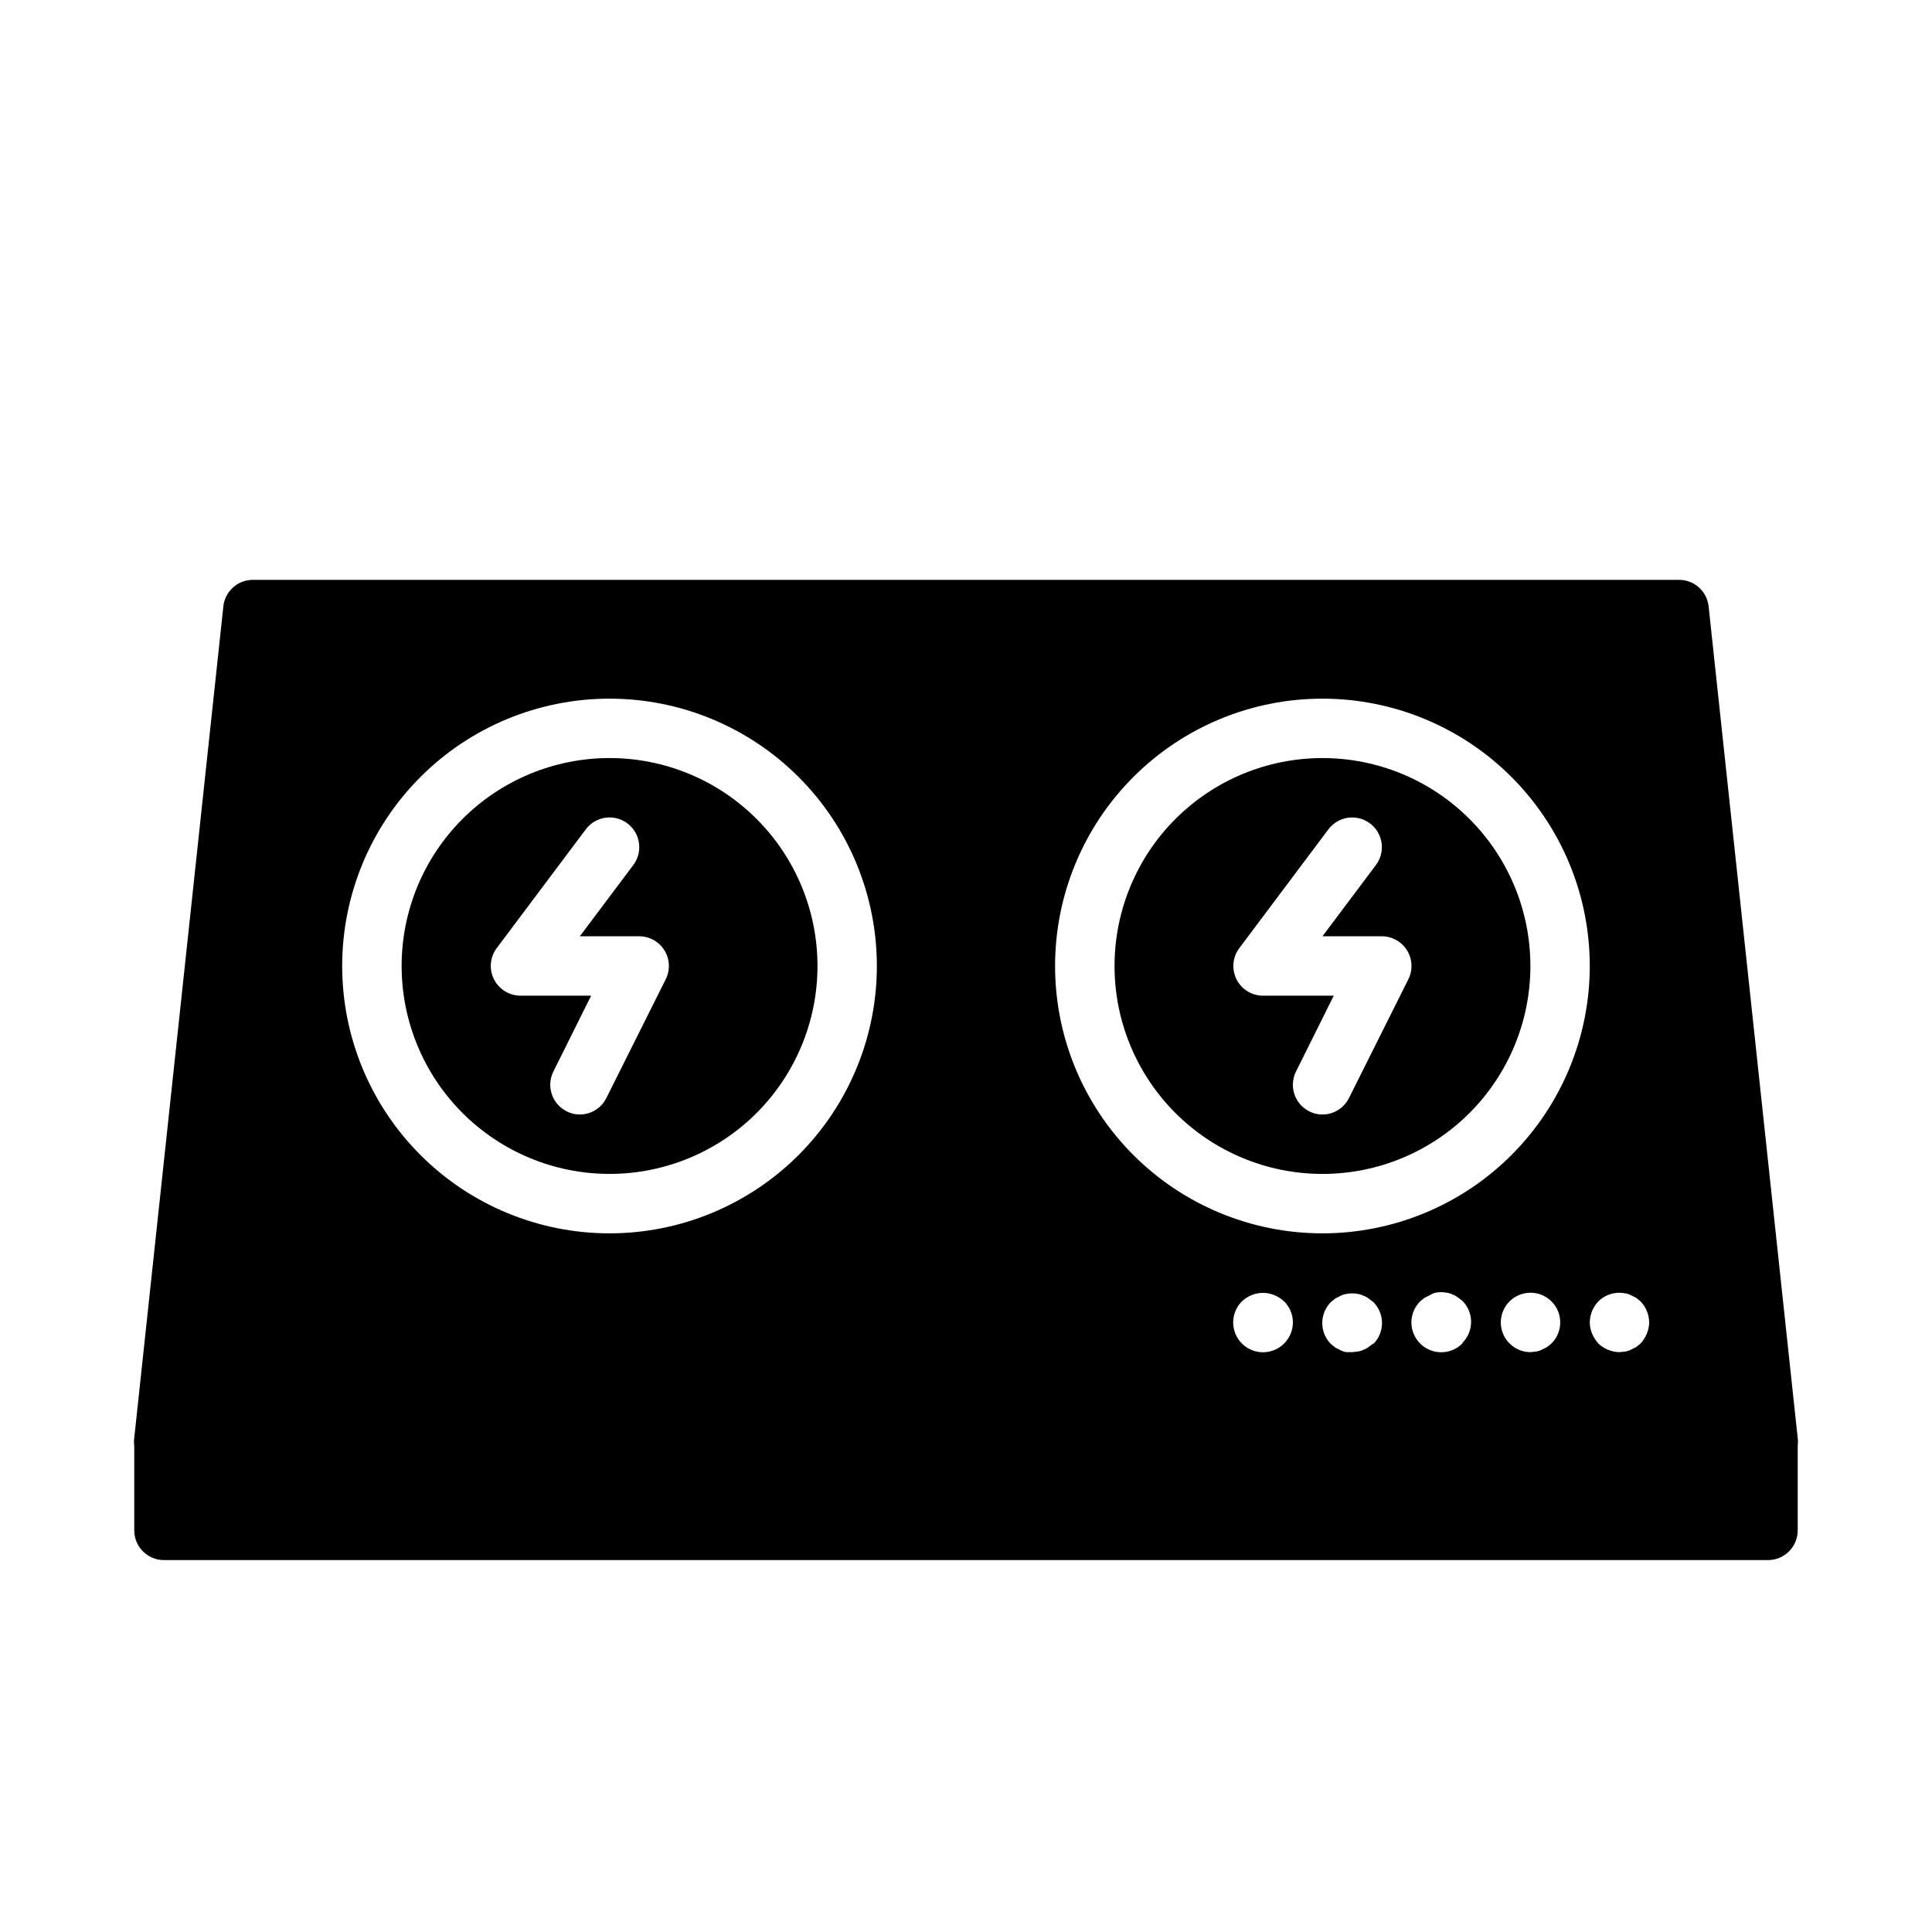
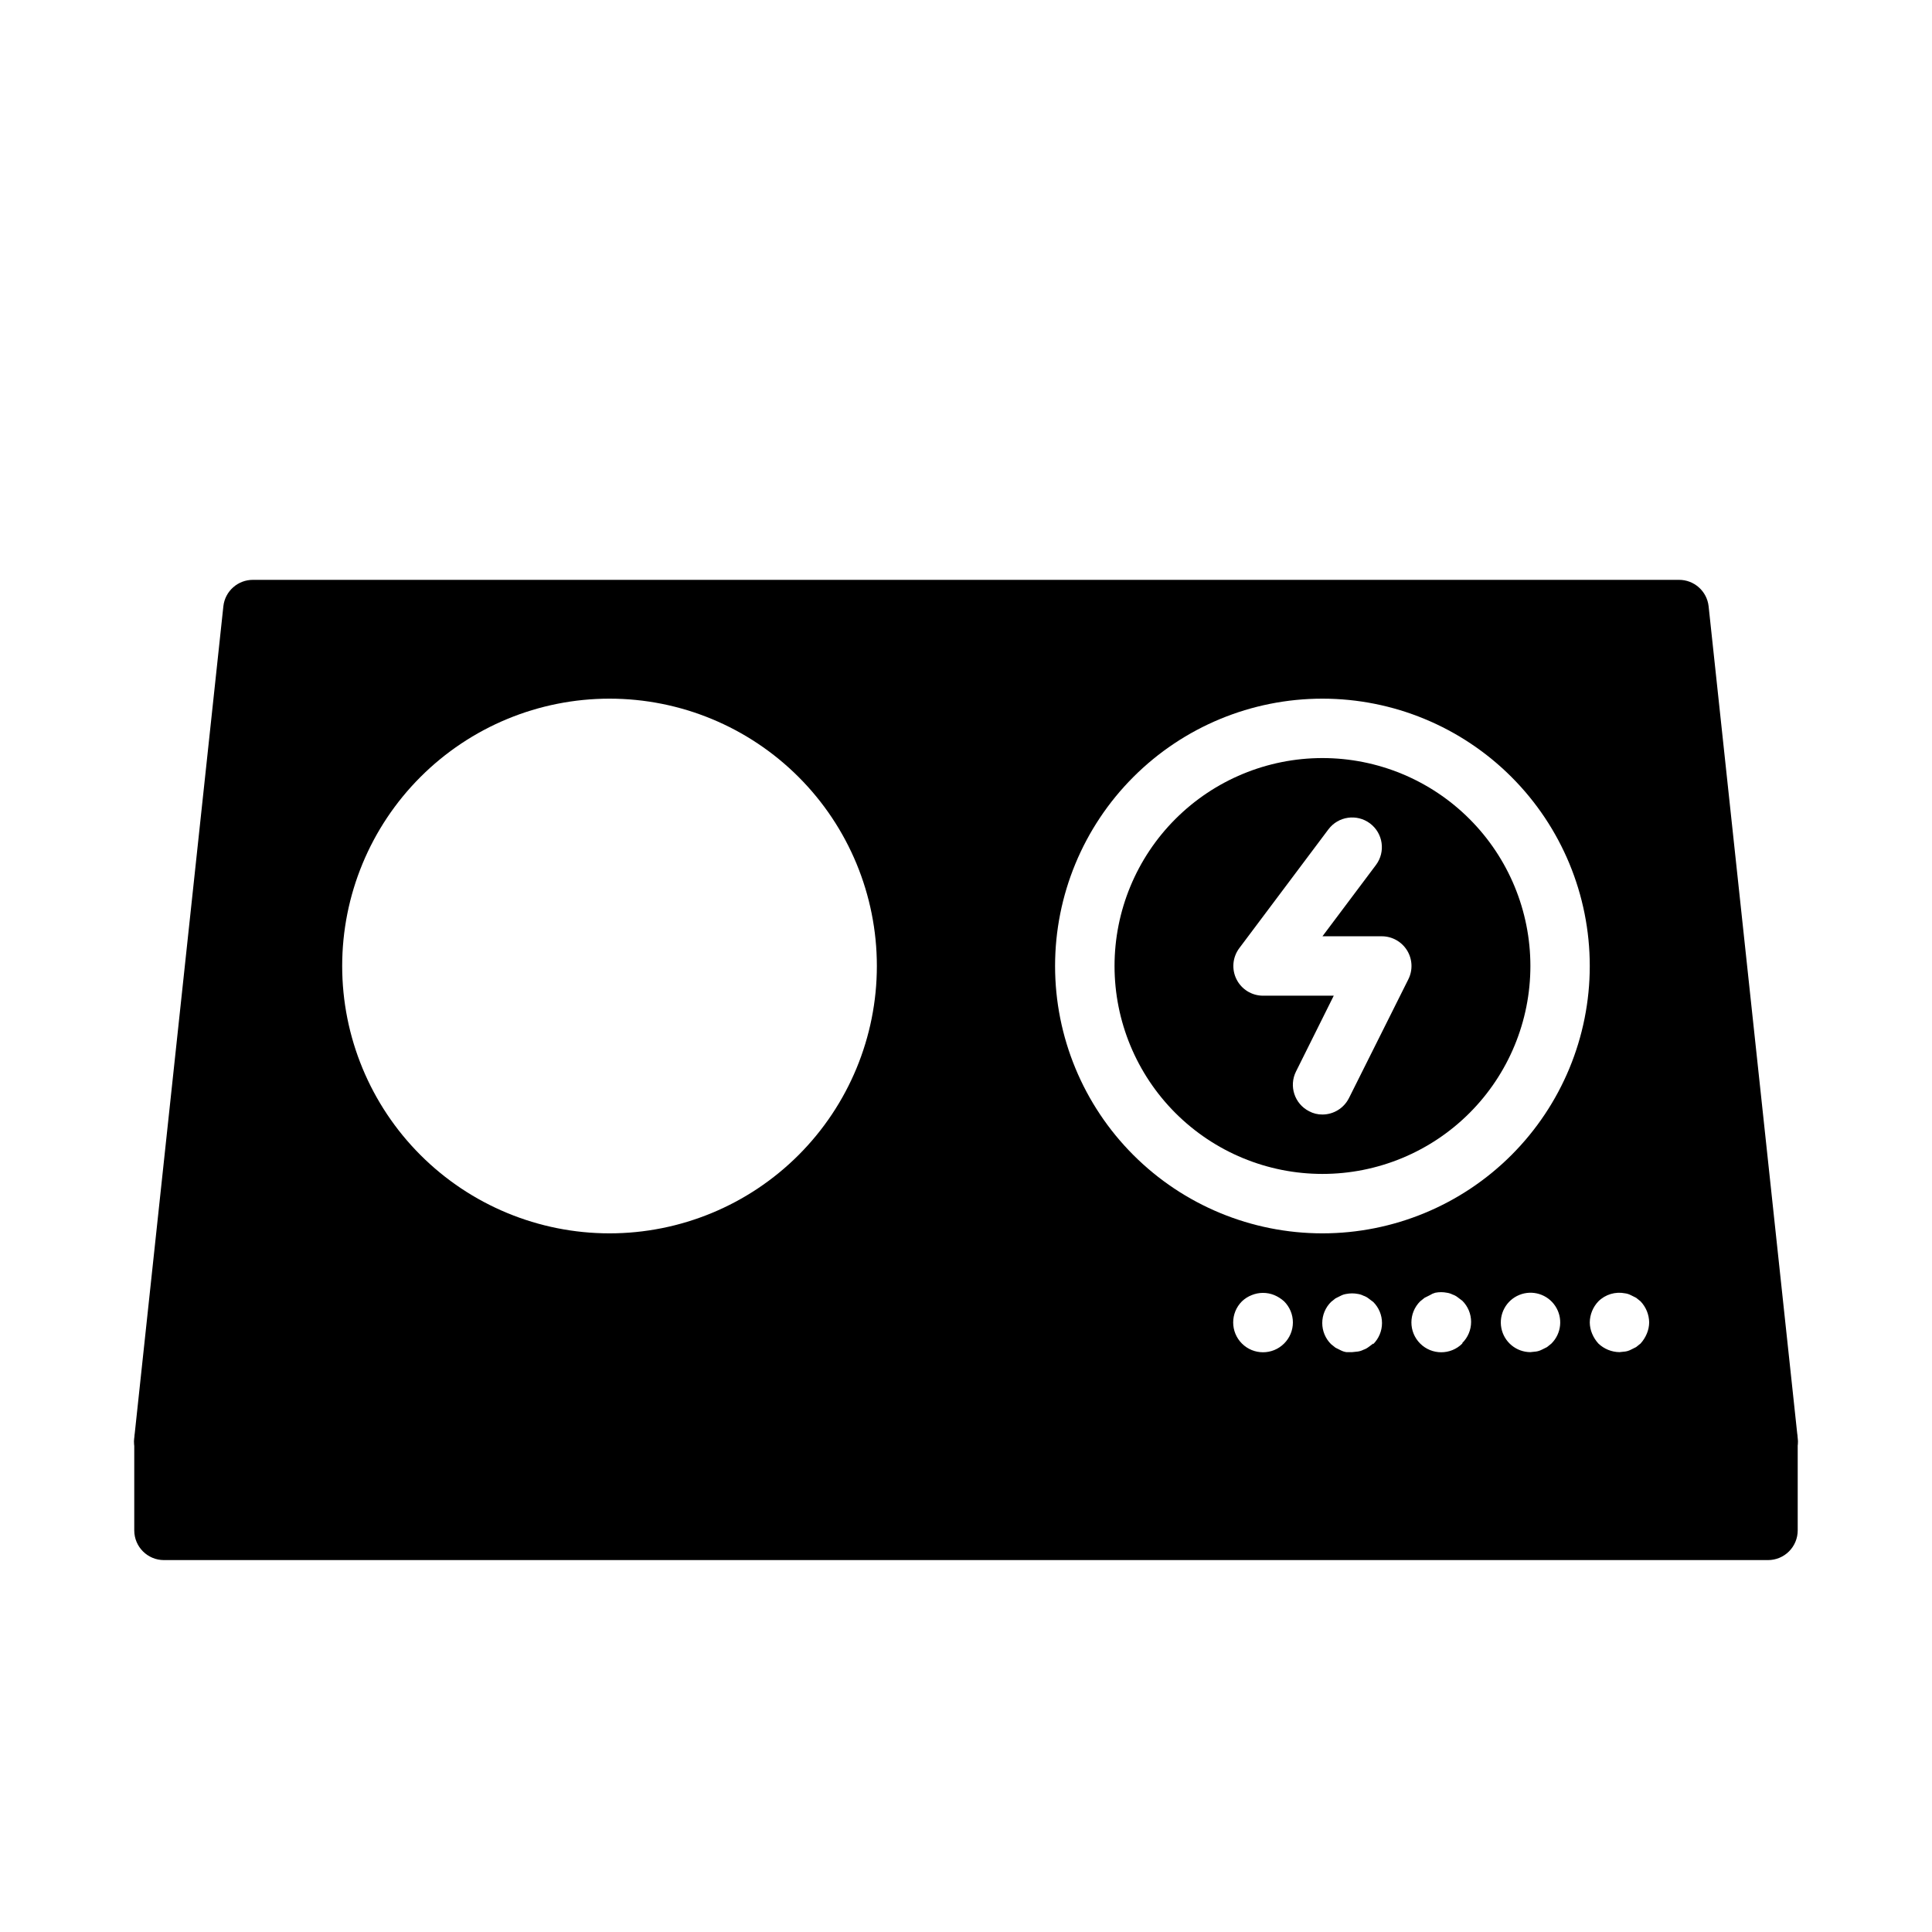
<svg xmlns="http://www.w3.org/2000/svg" fill="#000000" width="800px" height="800px" version="1.1" viewBox="144 144 512 512">
  <g>
    <path d="m612.54 557.44h-425.09c-4.348 0-7.871-3.523-7.871-7.871v-23.617c0-4.348 3.523-7.871 7.871-7.871h425.09c2.09 0 4.09 0.832 5.566 2.305 1.477 1.477 2.305 3.481 2.305 5.566v23.617c0 2.09-0.828 4.09-2.305 5.566-1.477 1.477-3.477 2.305-5.566 2.305z" />
    <path d="m549.57 400c0-14.617-5.805-28.633-16.141-38.965-10.332-10.336-24.348-16.141-38.965-16.141-14.613 0-28.629 5.805-38.961 16.141-10.336 10.332-16.141 24.348-16.141 38.965 0 14.613 5.805 28.629 16.141 38.965 10.332 10.332 24.348 16.137 38.961 16.137 14.617 0 28.633-5.805 38.965-16.137 10.336-10.336 16.141-24.352 16.141-38.965zm-58.648 38.496 0.004-0.004c-3.859-1.965-5.41-6.676-3.465-10.547l9.996-20.074h-18.734c-2.981 0-5.707-1.684-7.039-4.352-1.336-2.668-1.047-5.859 0.742-8.246l23.617-31.488v0.004c2.606-3.481 7.539-4.184 11.02-1.578 3.477 2.609 4.184 7.543 1.574 11.023l-14.172 18.891h15.746c2.727 0.008 5.258 1.43 6.684 3.754 1.43 2.328 1.551 5.227 0.324 7.66l-15.742 31.488h-0.004c-1.332 2.648-4.043 4.324-7.008 4.332-1.234 0.016-2.453-0.285-3.539-0.867z" />
-     <path d="m305.54 344.89c-14.617 0-28.633 5.805-38.965 16.141-10.336 10.332-16.141 24.348-16.141 38.965 0 14.613 5.805 28.629 16.141 38.965 10.332 10.332 24.348 16.137 38.965 16.137 14.613 0 28.629-5.805 38.965-16.137 10.332-10.336 16.137-24.352 16.137-38.965 0-14.617-5.805-28.633-16.137-38.965-10.336-10.336-24.352-16.141-38.965-16.141zm14.879 58.648-15.742 31.488-0.004-0.004c-1.332 2.648-4.043 4.324-7.004 4.332-1.238 0.016-2.457-0.285-3.543-0.867-3.859-1.965-5.41-6.676-3.465-10.547l9.996-20.074h-18.734c-2.965-0.008-5.672-1.684-7.008-4.332-1.352-2.664-1.078-5.867 0.711-8.266l23.617-31.488v0.004c2.606-3.481 7.543-4.184 11.02-1.578 3.477 2.609 4.184 7.543 1.574 11.023l-14.168 18.891h15.742c2.727 0.008 5.258 1.43 6.684 3.754 1.43 2.328 1.551 5.227 0.324 7.66z" />
-     <path d="m596.8 304.67c-0.445-4.008-3.844-7.031-7.875-7.004h-377.86c-4.031-0.027-7.43 2.996-7.871 7.004l-23.617 220.42c-0.246 2.231 0.473 4.465 1.977 6.133 1.504 1.672 3.648 2.617 5.894 2.606h425.09c2.246 0.012 4.394-0.934 5.898-2.606 1.504-1.668 2.223-3.902 1.973-6.133zm-291.27 166.18c-18.793 0-36.812-7.465-50.098-20.75-13.289-13.289-20.75-31.309-20.75-50.098 0-18.793 7.461-36.812 20.75-50.098 13.285-13.289 31.305-20.754 50.098-20.754 18.789 0 36.809 7.465 50.098 20.754 13.285 13.285 20.75 31.305 20.75 50.098 0 18.789-7.465 36.809-20.75 50.098-13.289 13.285-31.309 20.75-50.098 20.75zm118.08-70.848h-0.004c0-18.793 7.465-36.812 20.754-50.098 13.285-13.289 31.305-20.754 50.094-20.754 18.793 0 36.812 7.465 50.098 20.754 13.289 13.285 20.754 31.305 20.754 50.098 0 18.789-7.465 36.809-20.754 50.098-13.285 13.285-31.305 20.75-50.098 20.75-18.789 0-36.809-7.465-50.094-20.75-13.289-13.289-20.754-31.309-20.754-50.098zm60.691 100.05v-0.004c-3.086 3.09-8.094 3.09-11.18 0-3.086-3.086-3.086-8.09 0-11.176 0.75-0.719 1.633-1.281 2.598-1.656 1.918-0.785 4.066-0.785 5.984 0 0.953 0.402 1.832 0.961 2.598 1.656 1.488 1.477 2.328 3.488 2.328 5.586 0 2.102-0.84 4.113-2.328 5.59zm23.617 0-1.258 0.945-0.004-0.004c-0.402 0.312-0.855 0.551-1.336 0.707-0.469 0.242-0.977 0.402-1.496 0.473l-1.496 0.16h-1.496c-0.523-0.074-1.027-0.234-1.496-0.473l-1.418-0.707-1.18-0.945c-1.492-1.48-2.328-3.492-2.328-5.59 0-2.102 0.836-4.113 2.328-5.59l1.18-0.945 1.418-0.707c0.469-0.242 0.973-0.398 1.496-0.473 0.988-0.191 2.004-0.191 2.992 0 0.52 0.074 1.027 0.23 1.496 0.473 0.48 0.156 0.934 0.395 1.336 0.707l1.258 0.945h0.004c1.488 1.477 2.328 3.488 2.328 5.59 0 2.098-0.84 4.109-2.328 5.59zm23.617 0-0.004-0.004c-3.086 3.09-8.09 3.09-11.176 0-3.09-3.086-3.09-8.09 0-11.176l1.18-0.945 1.418-0.707v-0.004c0.438-0.281 0.914-0.492 1.414-0.629 1.016-0.199 2.059-0.199 3.07 0 0.523 0.074 1.027 0.234 1.496 0.473 0.484 0.156 0.938 0.398 1.34 0.711l1.258 0.945v-0.004c1.492 1.48 2.328 3.492 2.328 5.59 0 2.102-0.836 4.113-2.328 5.59zm23.617 0-1.18 0.945-1.418 0.707-0.004-0.004c-0.469 0.242-0.973 0.402-1.496 0.473l-1.496 0.16c-3.754-0.023-6.969-2.691-7.684-6.379-0.711-3.688 1.277-7.363 4.754-8.781 3.477-1.422 7.469-0.188 9.539 2.941 2.074 3.133 1.645 7.289-1.02 9.934zm25.27-2.598-0.004-0.004c-0.398 0.953-0.957 1.832-1.652 2.598l-1.18 0.945-1.418 0.707c-0.469 0.242-0.977 0.402-1.496 0.473l-1.496 0.16c-2.086-0.031-4.082-0.844-5.59-2.285-0.695-0.766-1.254-1.645-1.652-2.598-0.402-0.945-0.617-1.961-0.629-2.992 0.027-2.082 0.844-4.078 2.281-5.586 1.859-1.844 4.516-2.641 7.086-2.125 0.52 0.07 1.027 0.23 1.496 0.469l1.418 0.707 1.18 0.945v0.004c1.438 1.508 2.254 3.504 2.281 5.586-0.012 1.031-0.227 2.047-0.629 2.992z" />
+     <path d="m596.8 304.67c-0.445-4.008-3.844-7.031-7.875-7.004h-377.86c-4.031-0.027-7.43 2.996-7.871 7.004l-23.617 220.42c-0.246 2.231 0.473 4.465 1.977 6.133 1.504 1.672 3.648 2.617 5.894 2.606h425.09c2.246 0.012 4.394-0.934 5.898-2.606 1.504-1.668 2.223-3.902 1.973-6.133zm-291.27 166.18c-18.793 0-36.812-7.465-50.098-20.75-13.289-13.289-20.75-31.309-20.75-50.098 0-18.793 7.461-36.812 20.75-50.098 13.285-13.289 31.305-20.754 50.098-20.754 18.789 0 36.809 7.465 50.098 20.754 13.285 13.285 20.75 31.305 20.75 50.098 0 18.789-7.465 36.809-20.75 50.098-13.289 13.285-31.309 20.75-50.098 20.75zm118.08-70.848h-0.004c0-18.793 7.465-36.812 20.754-50.098 13.285-13.289 31.305-20.754 50.094-20.754 18.793 0 36.812 7.465 50.098 20.754 13.289 13.285 20.754 31.305 20.754 50.098 0 18.789-7.465 36.809-20.754 50.098-13.285 13.285-31.305 20.75-50.098 20.75-18.789 0-36.809-7.465-50.094-20.75-13.289-13.289-20.754-31.309-20.754-50.098zm60.691 100.05v-0.004c-3.086 3.09-8.094 3.09-11.18 0-3.086-3.086-3.086-8.09 0-11.176 0.75-0.719 1.633-1.281 2.598-1.656 1.918-0.785 4.066-0.785 5.984 0 0.953 0.402 1.832 0.961 2.598 1.656 1.488 1.477 2.328 3.488 2.328 5.586 0 2.102-0.84 4.113-2.328 5.59zm23.617 0-1.258 0.945-0.004-0.004c-0.402 0.312-0.855 0.551-1.336 0.707-0.469 0.242-0.977 0.402-1.496 0.473l-1.496 0.16h-1.496c-0.523-0.074-1.027-0.234-1.496-0.473l-1.418-0.707-1.18-0.945c-1.492-1.48-2.328-3.492-2.328-5.59 0-2.102 0.836-4.113 2.328-5.59l1.18-0.945 1.418-0.707c0.469-0.242 0.973-0.398 1.496-0.473 0.988-0.191 2.004-0.191 2.992 0 0.52 0.074 1.027 0.23 1.496 0.473 0.48 0.156 0.934 0.395 1.336 0.707l1.258 0.945h0.004c1.488 1.477 2.328 3.488 2.328 5.59 0 2.098-0.84 4.109-2.328 5.59zm23.617 0-0.004-0.004c-3.086 3.09-8.09 3.09-11.176 0-3.09-3.086-3.09-8.09 0-11.176l1.18-0.945 1.418-0.707v-0.004c0.438-0.281 0.914-0.492 1.414-0.629 1.016-0.199 2.059-0.199 3.07 0 0.523 0.074 1.027 0.234 1.496 0.473 0.484 0.156 0.938 0.398 1.34 0.711l1.258 0.945c1.492 1.48 2.328 3.492 2.328 5.59 0 2.102-0.836 4.113-2.328 5.59zm23.617 0-1.18 0.945-1.418 0.707-0.004-0.004c-0.469 0.242-0.973 0.402-1.496 0.473l-1.496 0.16c-3.754-0.023-6.969-2.691-7.684-6.379-0.711-3.688 1.277-7.363 4.754-8.781 3.477-1.422 7.469-0.188 9.539 2.941 2.074 3.133 1.645 7.289-1.02 9.934zm25.27-2.598-0.004-0.004c-0.398 0.953-0.957 1.832-1.652 2.598l-1.18 0.945-1.418 0.707c-0.469 0.242-0.977 0.402-1.496 0.473l-1.496 0.16c-2.086-0.031-4.082-0.844-5.59-2.285-0.695-0.766-1.254-1.645-1.652-2.598-0.402-0.945-0.617-1.961-0.629-2.992 0.027-2.082 0.844-4.078 2.281-5.586 1.859-1.844 4.516-2.641 7.086-2.125 0.52 0.07 1.027 0.23 1.496 0.469l1.418 0.707 1.18 0.945v0.004c1.438 1.508 2.254 3.504 2.281 5.586-0.012 1.031-0.227 2.047-0.629 2.992z" />
  </g>
</svg>